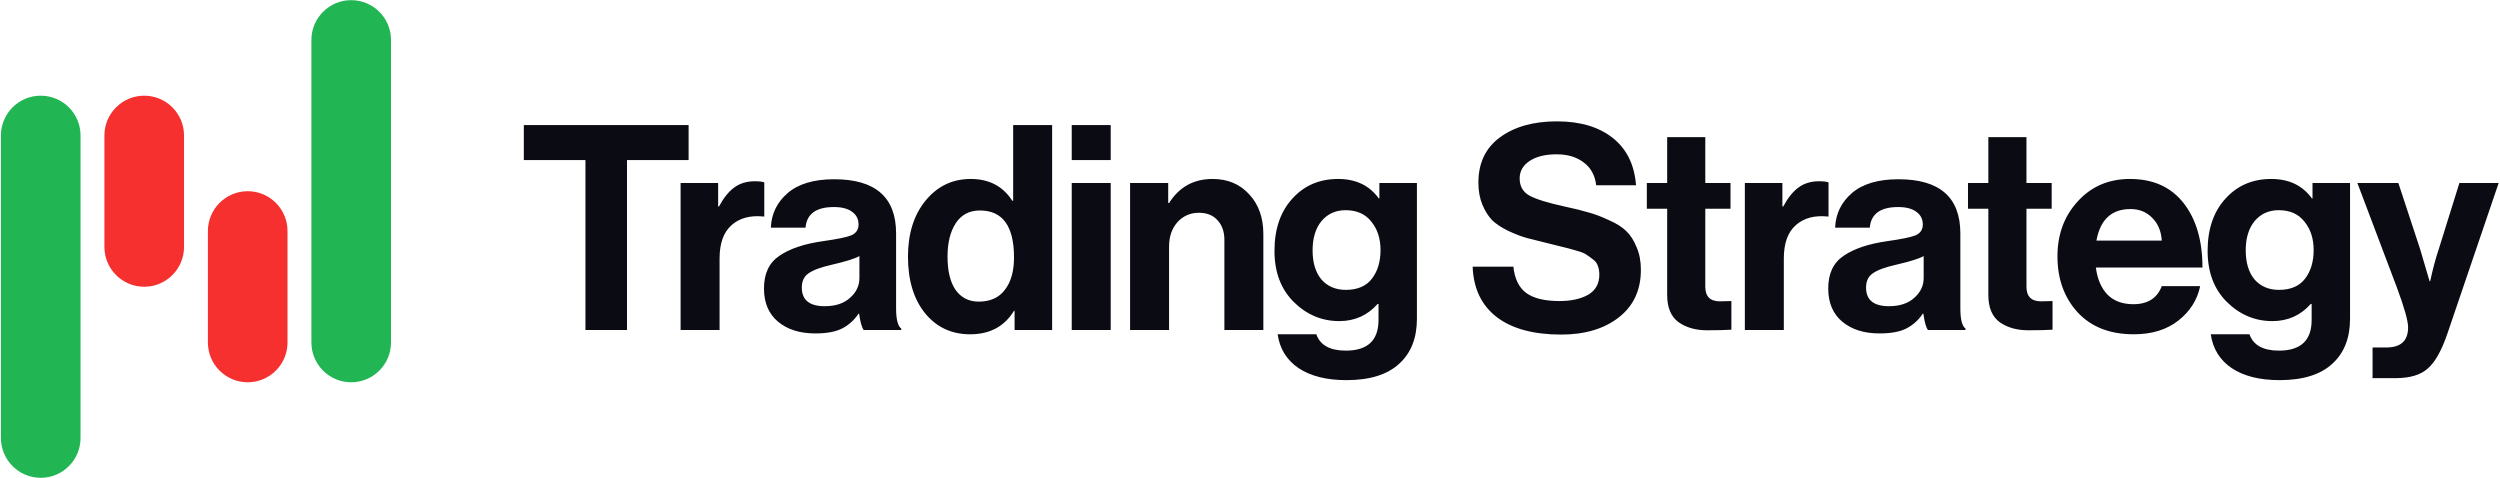
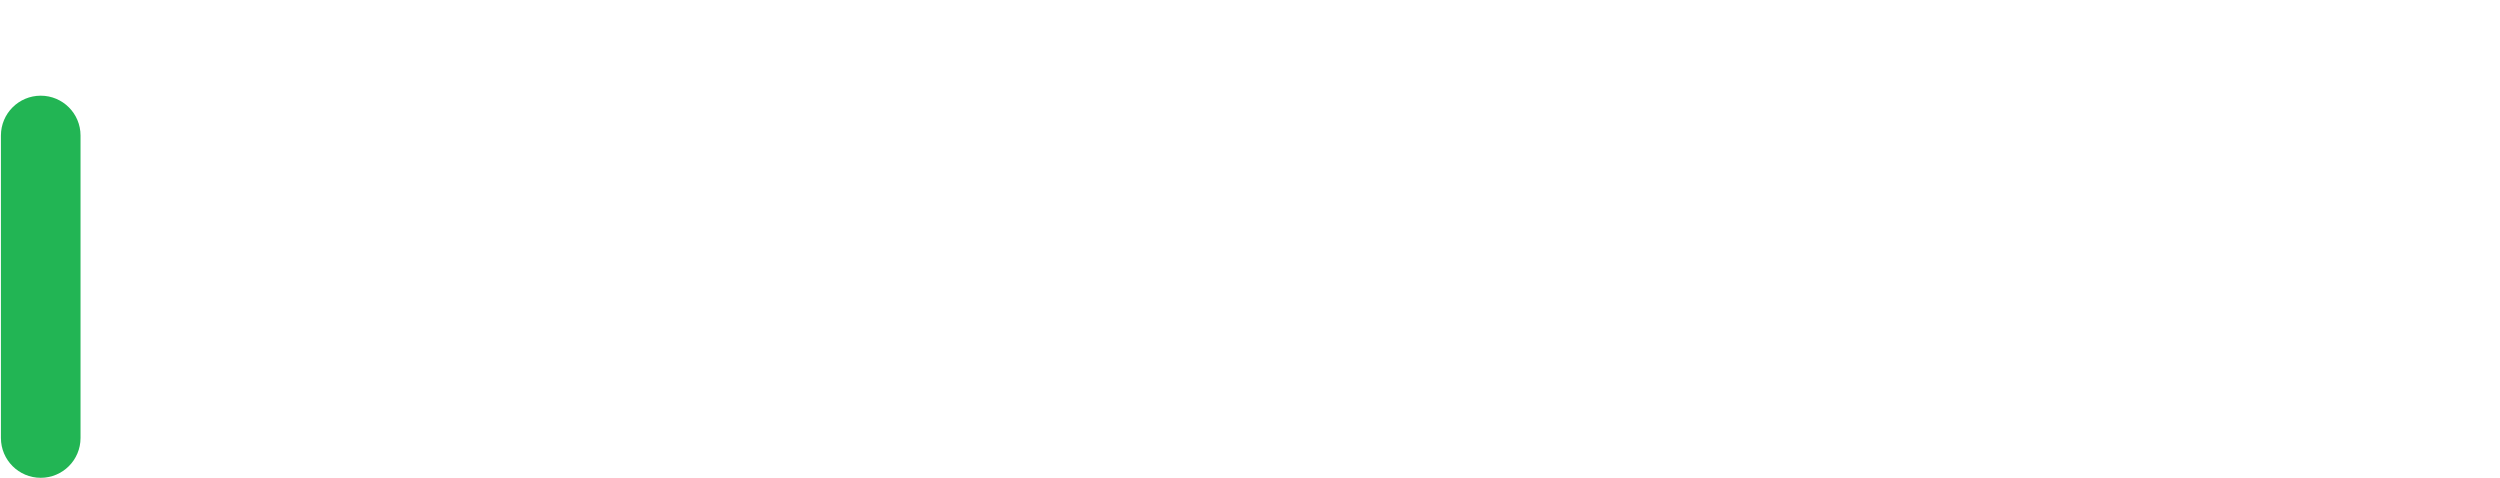
<svg xmlns="http://www.w3.org/2000/svg" width="2019" height="386" viewBox="0 0 2019 386" fill="none">
  <path d="M65.037 353.727C65.037 371.48 50.645 385.872 32.892 385.872C15.139 385.872 0.747 371.48 0.747 353.727L0.747 109.421C0.747 91.668 15.139 77.276 32.892 77.276C50.645 77.276 65.037 91.668 65.037 109.421L65.037 353.727Z" fill="#22B554" />
-   <path d="M251.481 32.273C251.481 14.519 265.873 0.127 283.626 0.127C301.38 0.127 315.772 14.519 315.772 32.273L315.772 276.578C315.772 294.332 301.38 308.724 283.626 308.724C265.873 308.724 251.481 294.332 251.481 276.578L251.481 32.273Z" fill="#22B554" />
-   <path d="M148.616 199.429C148.616 217.183 134.224 231.575 116.47 231.575C98.717 231.575 84.325 217.183 84.325 199.429L84.325 109.422C84.325 91.668 98.717 77.276 116.47 77.276C134.224 77.276 148.616 91.668 148.616 109.422L148.616 199.429Z" fill="#F62F2F" />
-   <path d="M167.903 186.571C167.903 168.818 182.295 154.426 200.048 154.426C217.802 154.426 232.194 168.818 232.194 186.571L232.194 276.578C232.194 294.332 217.802 308.724 200.048 308.724C182.295 308.724 167.903 294.332 167.903 276.578L167.903 186.571Z" fill="#F62F2F" />
-   <path d="M423.045 129.252V101.015H556.127V129.252H506.366V266.5H472.806V129.252H423.045ZM579.97 147.768V166.746H580.664C584.367 159.803 588.456 154.711 592.931 151.471C597.405 148.076 603.037 146.379 609.826 146.379C613.067 146.379 615.535 146.688 617.233 147.305V174.847H616.538C605.892 173.767 597.328 176.081 590.848 181.79C584.367 187.499 581.127 196.449 581.127 208.638V266.5H549.65V147.768H579.97ZM697.53 266.5C695.987 264.494 694.753 260.097 693.827 253.308H693.364C689.97 258.399 685.649 262.334 680.403 265.111C675.157 267.889 667.828 269.277 658.416 269.277C645.918 269.277 635.888 266.114 628.328 259.788C620.767 253.462 616.987 244.513 616.987 232.94C616.987 220.905 621.153 212.11 629.485 206.555C637.817 200.846 649.544 196.912 664.665 194.751C675.774 193.208 683.335 191.665 687.347 190.122C691.359 188.425 693.364 185.494 693.364 181.327C693.364 177.007 691.667 173.613 688.273 171.144C684.878 168.521 679.94 167.209 673.46 167.209C659.11 167.209 651.472 172.764 650.547 183.873H622.542C623.004 172.61 627.556 163.275 636.197 155.868C644.838 148.462 657.336 144.759 673.691 144.759C707.02 144.759 723.684 159.34 723.684 188.502V248.91C723.684 257.859 725.073 263.337 727.85 265.343V266.5H697.53ZM666.054 247.29C674.694 247.29 681.483 245.053 686.421 240.578C691.513 236.103 694.059 230.78 694.059 224.608V206.787C690.664 208.793 683.335 211.107 672.071 213.73C663.122 215.736 656.796 218.05 653.093 220.673C649.389 223.142 647.538 227 647.538 232.246C647.538 242.275 653.71 247.29 666.054 247.29ZM783.504 269.972C768.537 269.972 756.425 264.34 747.167 253.076C737.909 241.658 733.28 226.383 733.28 207.25C733.28 188.734 737.986 173.69 747.398 162.117C756.965 150.391 769.154 144.527 783.967 144.527C798.78 144.527 809.966 150.391 817.527 162.117H818.221V101.015H849.698V266.5H819.378V250.993H818.915C811.201 263.646 799.397 269.972 783.504 269.972ZM790.447 243.587C799.705 243.587 806.726 240.424 811.509 234.097C816.447 227.771 818.915 219.053 818.915 207.944C818.915 182.639 809.735 169.987 791.373 169.987C782.887 169.987 776.406 173.381 771.932 180.17C767.457 186.959 765.22 195.986 765.22 207.25C765.22 218.822 767.38 227.771 771.7 234.097C776.175 240.424 782.424 243.587 790.447 243.587ZM865.53 266.5V147.768H897.007V266.5H865.53ZM865.53 129.252V101.015H897.007V129.252H865.53ZM943.443 147.768V163.969H944.137C952.315 151.008 964.042 144.527 979.317 144.527C991.507 144.527 1001.38 148.693 1008.94 157.026C1016.5 165.203 1020.28 175.85 1020.28 188.965V266.5H988.807V193.594C988.807 187.114 986.955 181.868 983.252 177.856C979.703 173.844 974.688 171.838 968.208 171.838C961.264 171.838 955.478 174.384 950.849 179.476C946.375 184.568 944.137 191.125 944.137 199.149V266.5H912.661V147.768H943.443ZM1087.36 307.003C1071.32 307.003 1058.43 303.763 1048.71 297.282C1039.15 290.802 1033.51 281.698 1031.82 269.972H1063.06C1066.15 278.767 1074.09 283.164 1086.9 283.164C1104.49 283.164 1113.29 274.909 1113.29 258.399V245.438H1112.59C1104.41 254.696 1094.08 259.325 1081.58 259.325C1067.54 259.325 1055.27 254.156 1044.78 243.818C1034.44 233.48 1029.27 219.748 1029.27 202.621C1029.27 185.031 1034.05 170.99 1043.62 160.497C1053.19 149.851 1065.53 144.527 1080.65 144.527C1095 144.527 1105.96 149.774 1113.52 160.266H1113.98V147.768H1144.3V257.474C1144.3 272.903 1139.59 284.939 1130.18 293.579C1120.61 302.529 1106.34 307.003 1087.36 307.003ZM1086.9 234.097C1096.31 234.097 1103.33 231.089 1107.96 225.071C1112.59 219.053 1114.91 211.338 1114.91 201.926C1114.91 192.668 1112.44 185.031 1107.5 179.013C1102.72 172.841 1095.77 169.755 1086.67 169.755C1078.65 169.755 1072.16 172.687 1067.23 178.55C1062.44 184.413 1060.05 192.283 1060.05 202.158C1060.05 212.187 1062.44 220.056 1067.23 225.765C1072.16 231.32 1078.72 234.097 1086.9 234.097ZM1260.84 270.203C1238.47 270.203 1221.11 265.497 1208.77 256.085C1196.42 246.518 1189.94 232.94 1189.32 215.35H1222.19C1223.27 225.225 1226.74 232.323 1232.61 236.643C1238.62 240.964 1247.57 243.124 1259.45 243.124C1268.87 243.124 1276.58 241.427 1282.6 238.032C1288.62 234.483 1291.62 229.083 1291.62 221.831C1291.62 219.208 1291.24 216.893 1290.47 214.887C1289.85 212.727 1288.46 210.876 1286.3 209.333C1284.14 207.635 1282.29 206.324 1280.75 205.398C1279.2 204.318 1276.35 203.238 1272.18 202.158C1268.02 200.923 1264.85 200.075 1262.69 199.612C1260.53 198.995 1256.52 197.992 1250.66 196.603C1243.56 194.906 1237.7 193.44 1233.07 192.206C1228.59 190.971 1223.58 189.042 1218.02 186.419C1212.62 183.796 1208.3 180.942 1205.06 177.856C1201.98 174.616 1199.35 170.449 1197.19 165.358C1195.03 160.112 1193.95 154.171 1193.95 147.536C1193.95 131.644 1199.74 119.454 1211.31 110.968C1223.04 102.327 1238.39 98.007 1257.37 98.007C1276.19 98.007 1291.24 102.481 1302.5 111.43C1313.77 120.38 1320.02 133.109 1321.25 149.619H1289.08C1288.15 141.596 1284.76 135.424 1278.89 131.103C1273.19 126.783 1265.93 124.623 1257.14 124.623C1248.04 124.623 1240.78 126.397 1235.38 129.946C1229.98 133.495 1227.28 138.201 1227.28 144.064C1227.28 150.391 1229.91 155.02 1235.15 157.951C1240.55 160.883 1249.96 163.815 1263.39 166.746C1271.41 168.444 1277.97 170.064 1283.06 171.607C1288.15 172.995 1293.63 175.078 1299.49 177.856C1305.51 180.479 1310.14 183.411 1313.38 186.651C1316.78 189.891 1319.55 194.211 1321.71 199.612C1324.03 204.858 1325.18 210.953 1325.18 217.896C1325.18 234.252 1319.24 247.058 1307.36 256.316C1295.48 265.574 1279.97 270.203 1260.84 270.203ZM1329.98 168.598V147.768H1346.41V110.736H1377.19V147.768H1397.56V168.598H1377.19V231.552C1377.19 239.421 1381.13 243.355 1389 243.355L1398.26 243.124V266.269C1393.47 266.577 1386.92 266.731 1378.58 266.731C1369.48 266.731 1361.84 264.571 1355.67 260.251C1349.5 255.776 1346.41 248.447 1346.41 238.263V168.598H1329.98ZM1439.46 147.768V166.746H1440.16C1443.86 159.803 1447.95 154.711 1452.42 151.471C1456.9 148.076 1462.53 146.379 1469.32 146.379C1472.56 146.379 1475.03 146.688 1476.72 147.305V174.847H1476.03C1465.38 173.767 1456.82 176.081 1450.34 181.79C1443.86 187.499 1440.62 196.449 1440.62 208.638V266.5H1409.14V147.768H1439.46ZM1557.02 266.5C1555.48 264.494 1554.24 260.097 1553.32 253.308H1552.86C1549.46 258.399 1545.14 262.334 1539.89 265.111C1534.65 267.889 1527.32 269.277 1517.91 269.277C1505.41 269.277 1495.38 266.114 1487.82 259.788C1480.26 253.462 1476.48 244.513 1476.48 232.94C1476.48 220.905 1480.64 212.11 1488.98 206.555C1497.31 200.846 1509.04 196.912 1524.16 194.751C1535.27 193.208 1542.83 191.665 1546.84 190.122C1550.85 188.425 1552.86 185.494 1552.86 181.327C1552.86 177.007 1551.16 173.613 1547.76 171.144C1544.37 168.521 1539.43 167.209 1532.95 167.209C1518.6 167.209 1510.96 172.764 1510.04 183.873H1482.03C1482.5 172.61 1487.05 163.275 1495.69 155.868C1504.33 148.462 1516.83 144.759 1533.18 144.759C1566.51 144.759 1583.18 159.34 1583.18 188.502V248.91C1583.18 257.859 1584.56 263.337 1587.34 265.343V266.5H1557.02ZM1525.55 247.29C1534.19 247.29 1540.97 245.053 1545.91 240.578C1551 236.103 1553.55 230.78 1553.55 224.608V206.787C1550.16 208.793 1542.83 211.107 1531.56 213.73C1522.61 215.736 1516.29 218.05 1512.58 220.673C1508.88 223.142 1507.03 227 1507.03 232.246C1507.03 242.275 1513.2 247.29 1525.55 247.29ZM1589.35 168.598V147.768H1605.79V110.736H1636.57V147.768H1656.94V168.598H1636.57V231.552C1636.57 239.421 1640.5 243.355 1648.37 243.355L1657.63 243.124V266.269C1652.85 266.577 1646.29 266.731 1637.96 266.731C1628.85 266.731 1621.22 264.571 1615.04 260.251C1608.87 255.776 1605.79 248.447 1605.79 238.263V168.598H1589.35ZM1723.16 269.972C1704.03 269.972 1688.99 264.108 1678.03 252.382C1667.08 240.501 1661.6 225.38 1661.6 207.018C1661.6 189.274 1667.08 174.461 1678.03 162.58C1688.99 150.545 1703.03 144.527 1720.16 144.527C1738.83 144.527 1753.25 151.008 1763.44 163.969C1773.62 176.93 1778.71 194.289 1778.71 216.045H1692.61C1693.85 225.457 1697.01 232.786 1702.1 238.032C1707.19 243.124 1714.14 245.67 1722.93 245.67C1734.51 245.67 1742.14 240.809 1745.85 231.089H1776.86C1774.55 242.198 1768.68 251.456 1759.27 258.862C1749.86 266.269 1737.82 269.972 1723.16 269.972ZM1720.62 168.829C1705.34 168.829 1696.16 177.316 1693.08 194.289H1745.85C1745.38 186.728 1742.84 180.633 1738.21 176.004C1733.58 171.221 1727.72 168.829 1720.62 168.829ZM1840.96 307.003C1824.91 307.003 1812.03 303.763 1802.31 297.282C1792.74 290.802 1787.11 281.698 1785.41 269.972H1816.66C1819.74 278.767 1827.69 283.164 1840.5 283.164C1858.09 283.164 1866.88 274.909 1866.88 258.399V245.438H1866.19C1858.01 254.696 1847.67 259.325 1835.17 259.325C1821.13 259.325 1808.86 254.156 1798.37 243.818C1788.03 233.48 1782.87 219.748 1782.87 202.621C1782.87 185.031 1787.65 170.99 1797.22 160.497C1806.78 149.851 1819.13 144.527 1834.25 144.527C1848.6 144.527 1859.55 149.774 1867.11 160.266H1867.58V147.768H1897.89V257.474C1897.89 272.903 1893.19 284.939 1883.78 293.579C1874.21 302.529 1859.94 307.003 1840.96 307.003ZM1840.5 234.097C1849.91 234.097 1856.93 231.089 1861.56 225.071C1866.19 219.053 1868.5 211.338 1868.5 201.926C1868.5 192.668 1866.03 185.031 1861.09 179.013C1856.31 172.841 1849.37 169.755 1840.26 169.755C1832.24 169.755 1825.76 172.687 1820.82 178.55C1816.04 184.413 1813.65 192.283 1813.65 202.158C1813.65 212.187 1816.04 220.056 1820.82 225.765C1825.76 231.32 1832.32 234.097 1840.5 234.097ZM1916.08 305.383V280.618H1927.19C1938.92 280.618 1944.78 275.218 1944.78 264.417C1944.78 259.171 1941.77 248.447 1935.75 232.246L1903.81 147.768H1936.91L1954.5 201.232L1962.14 227.154H1962.6C1964.76 217.125 1967.08 208.484 1969.54 201.232L1986.21 147.768H2017.92L1976.49 269.509C1971.86 283.087 1966.61 292.422 1960.75 297.514C1955.04 302.76 1946.32 305.383 1934.6 305.383H1916.08Z" fill="#0B0B14" />
</svg>